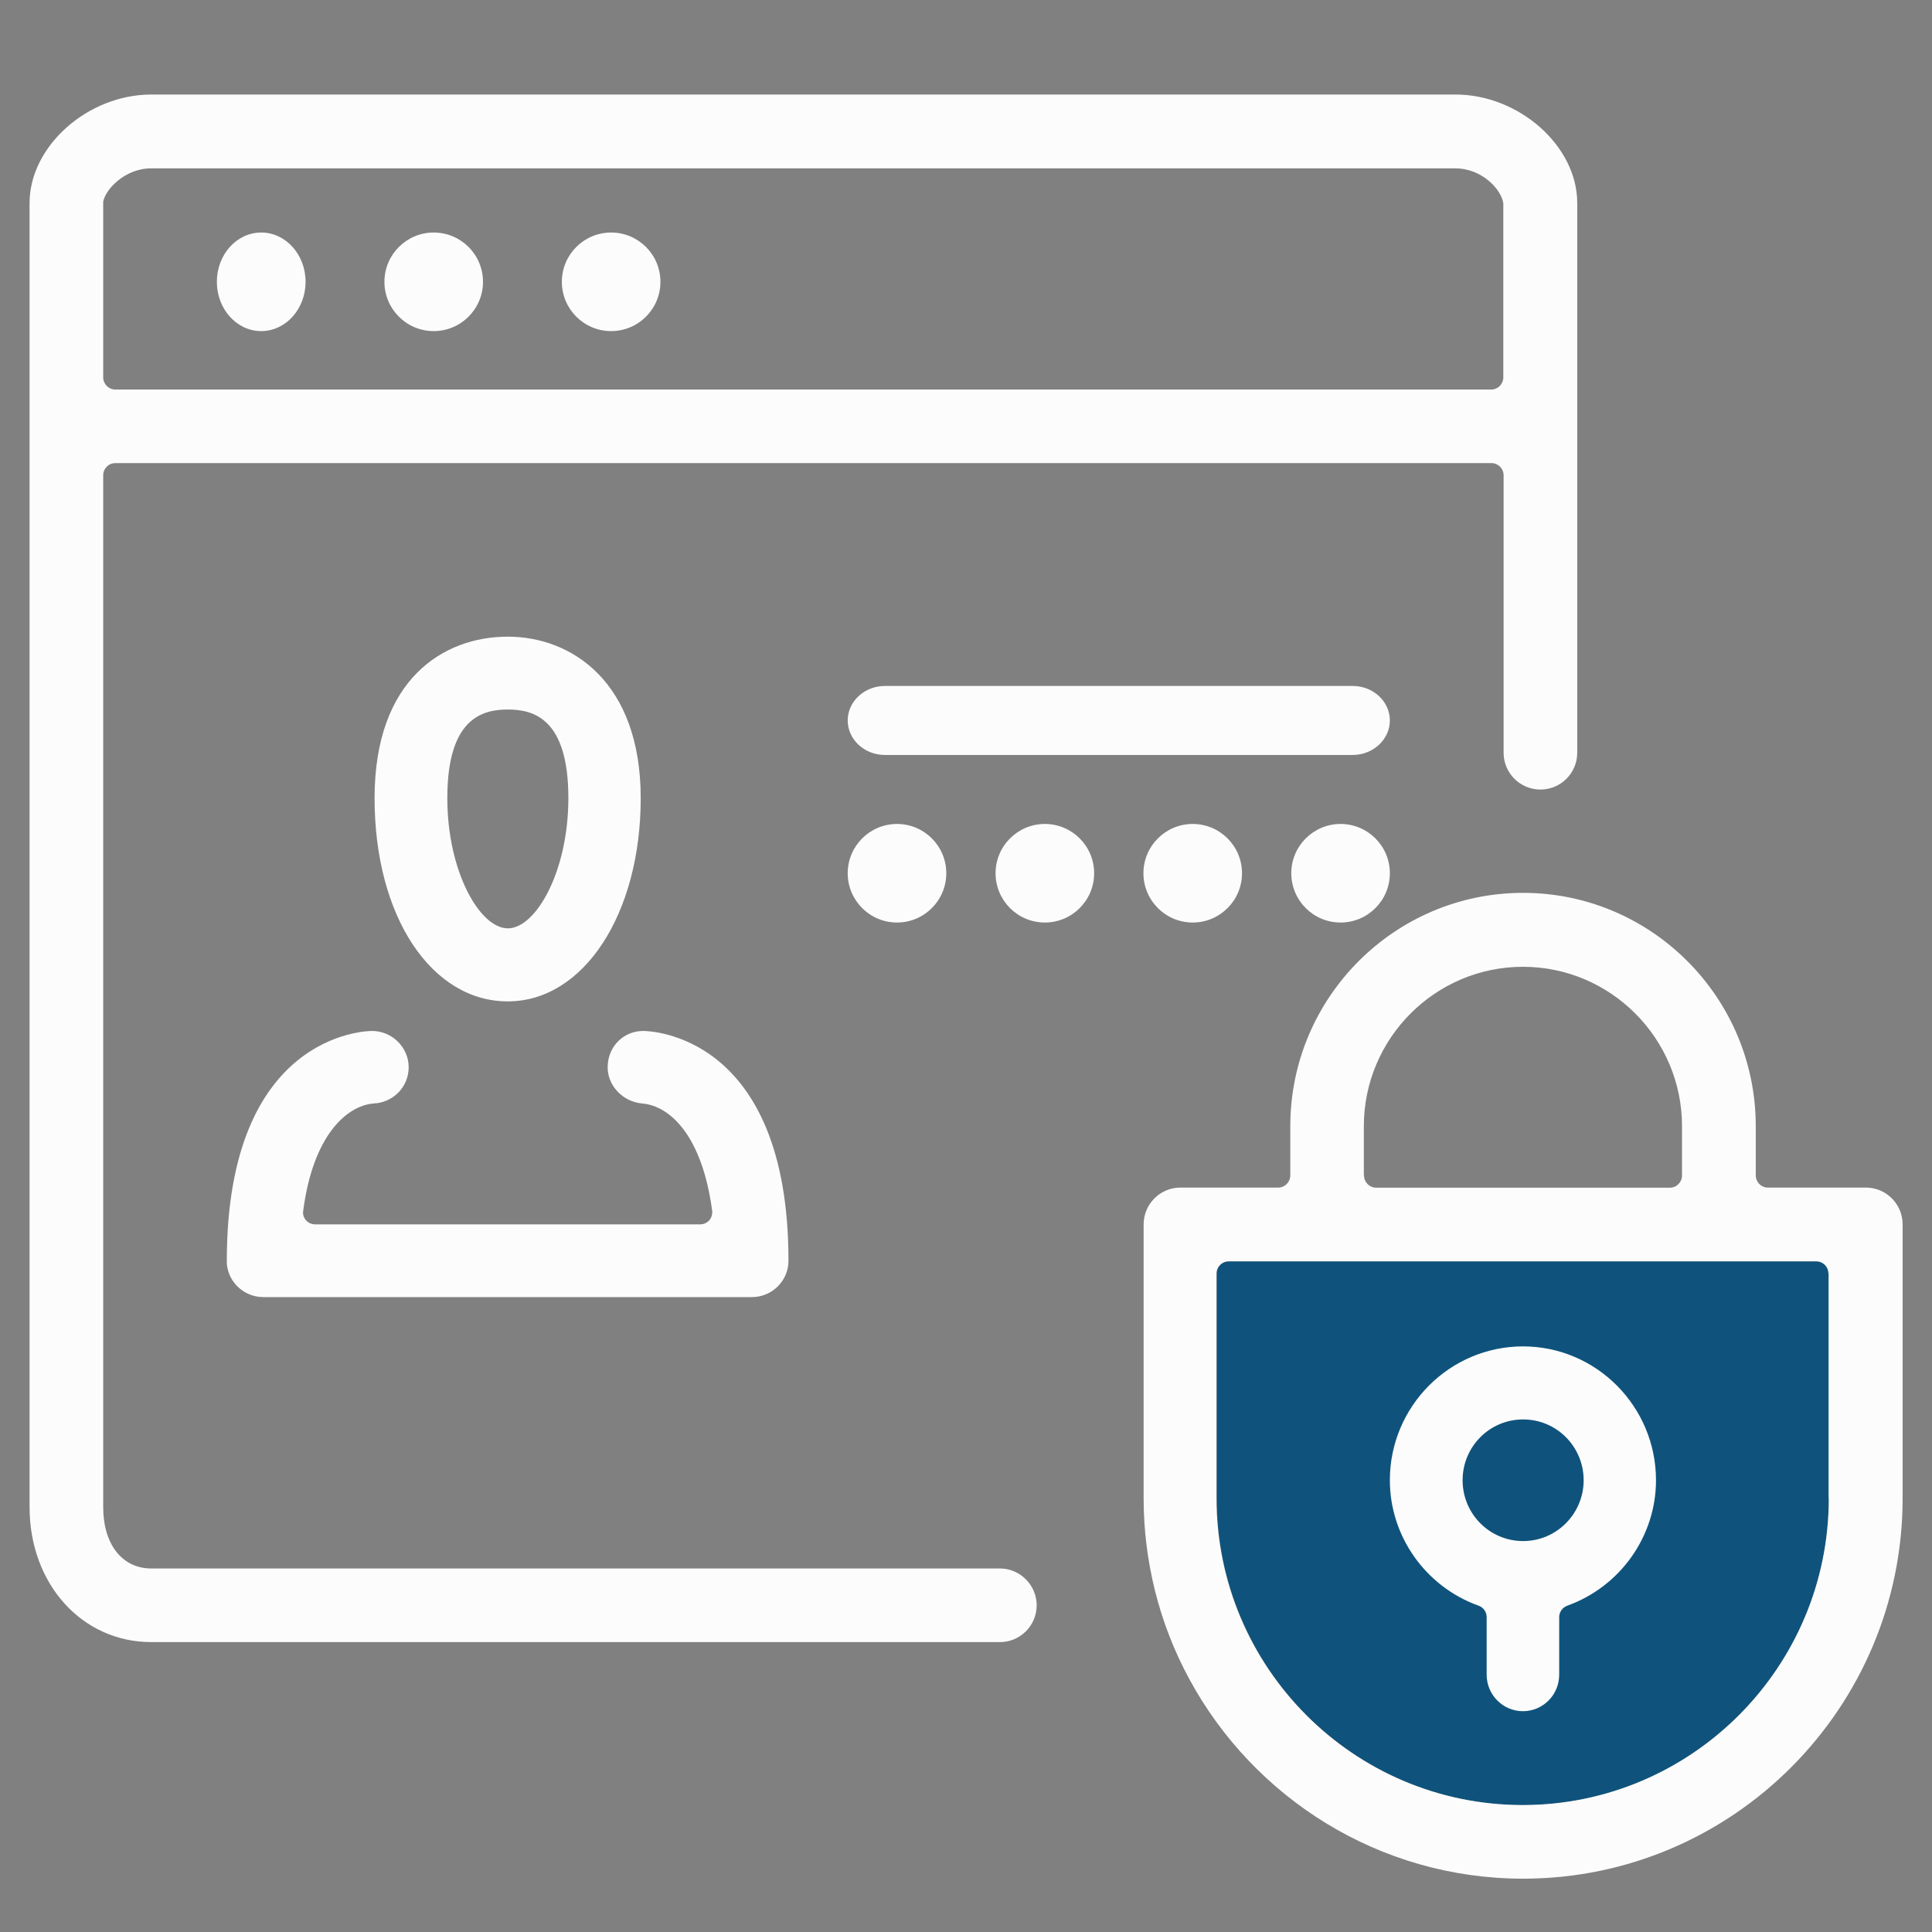
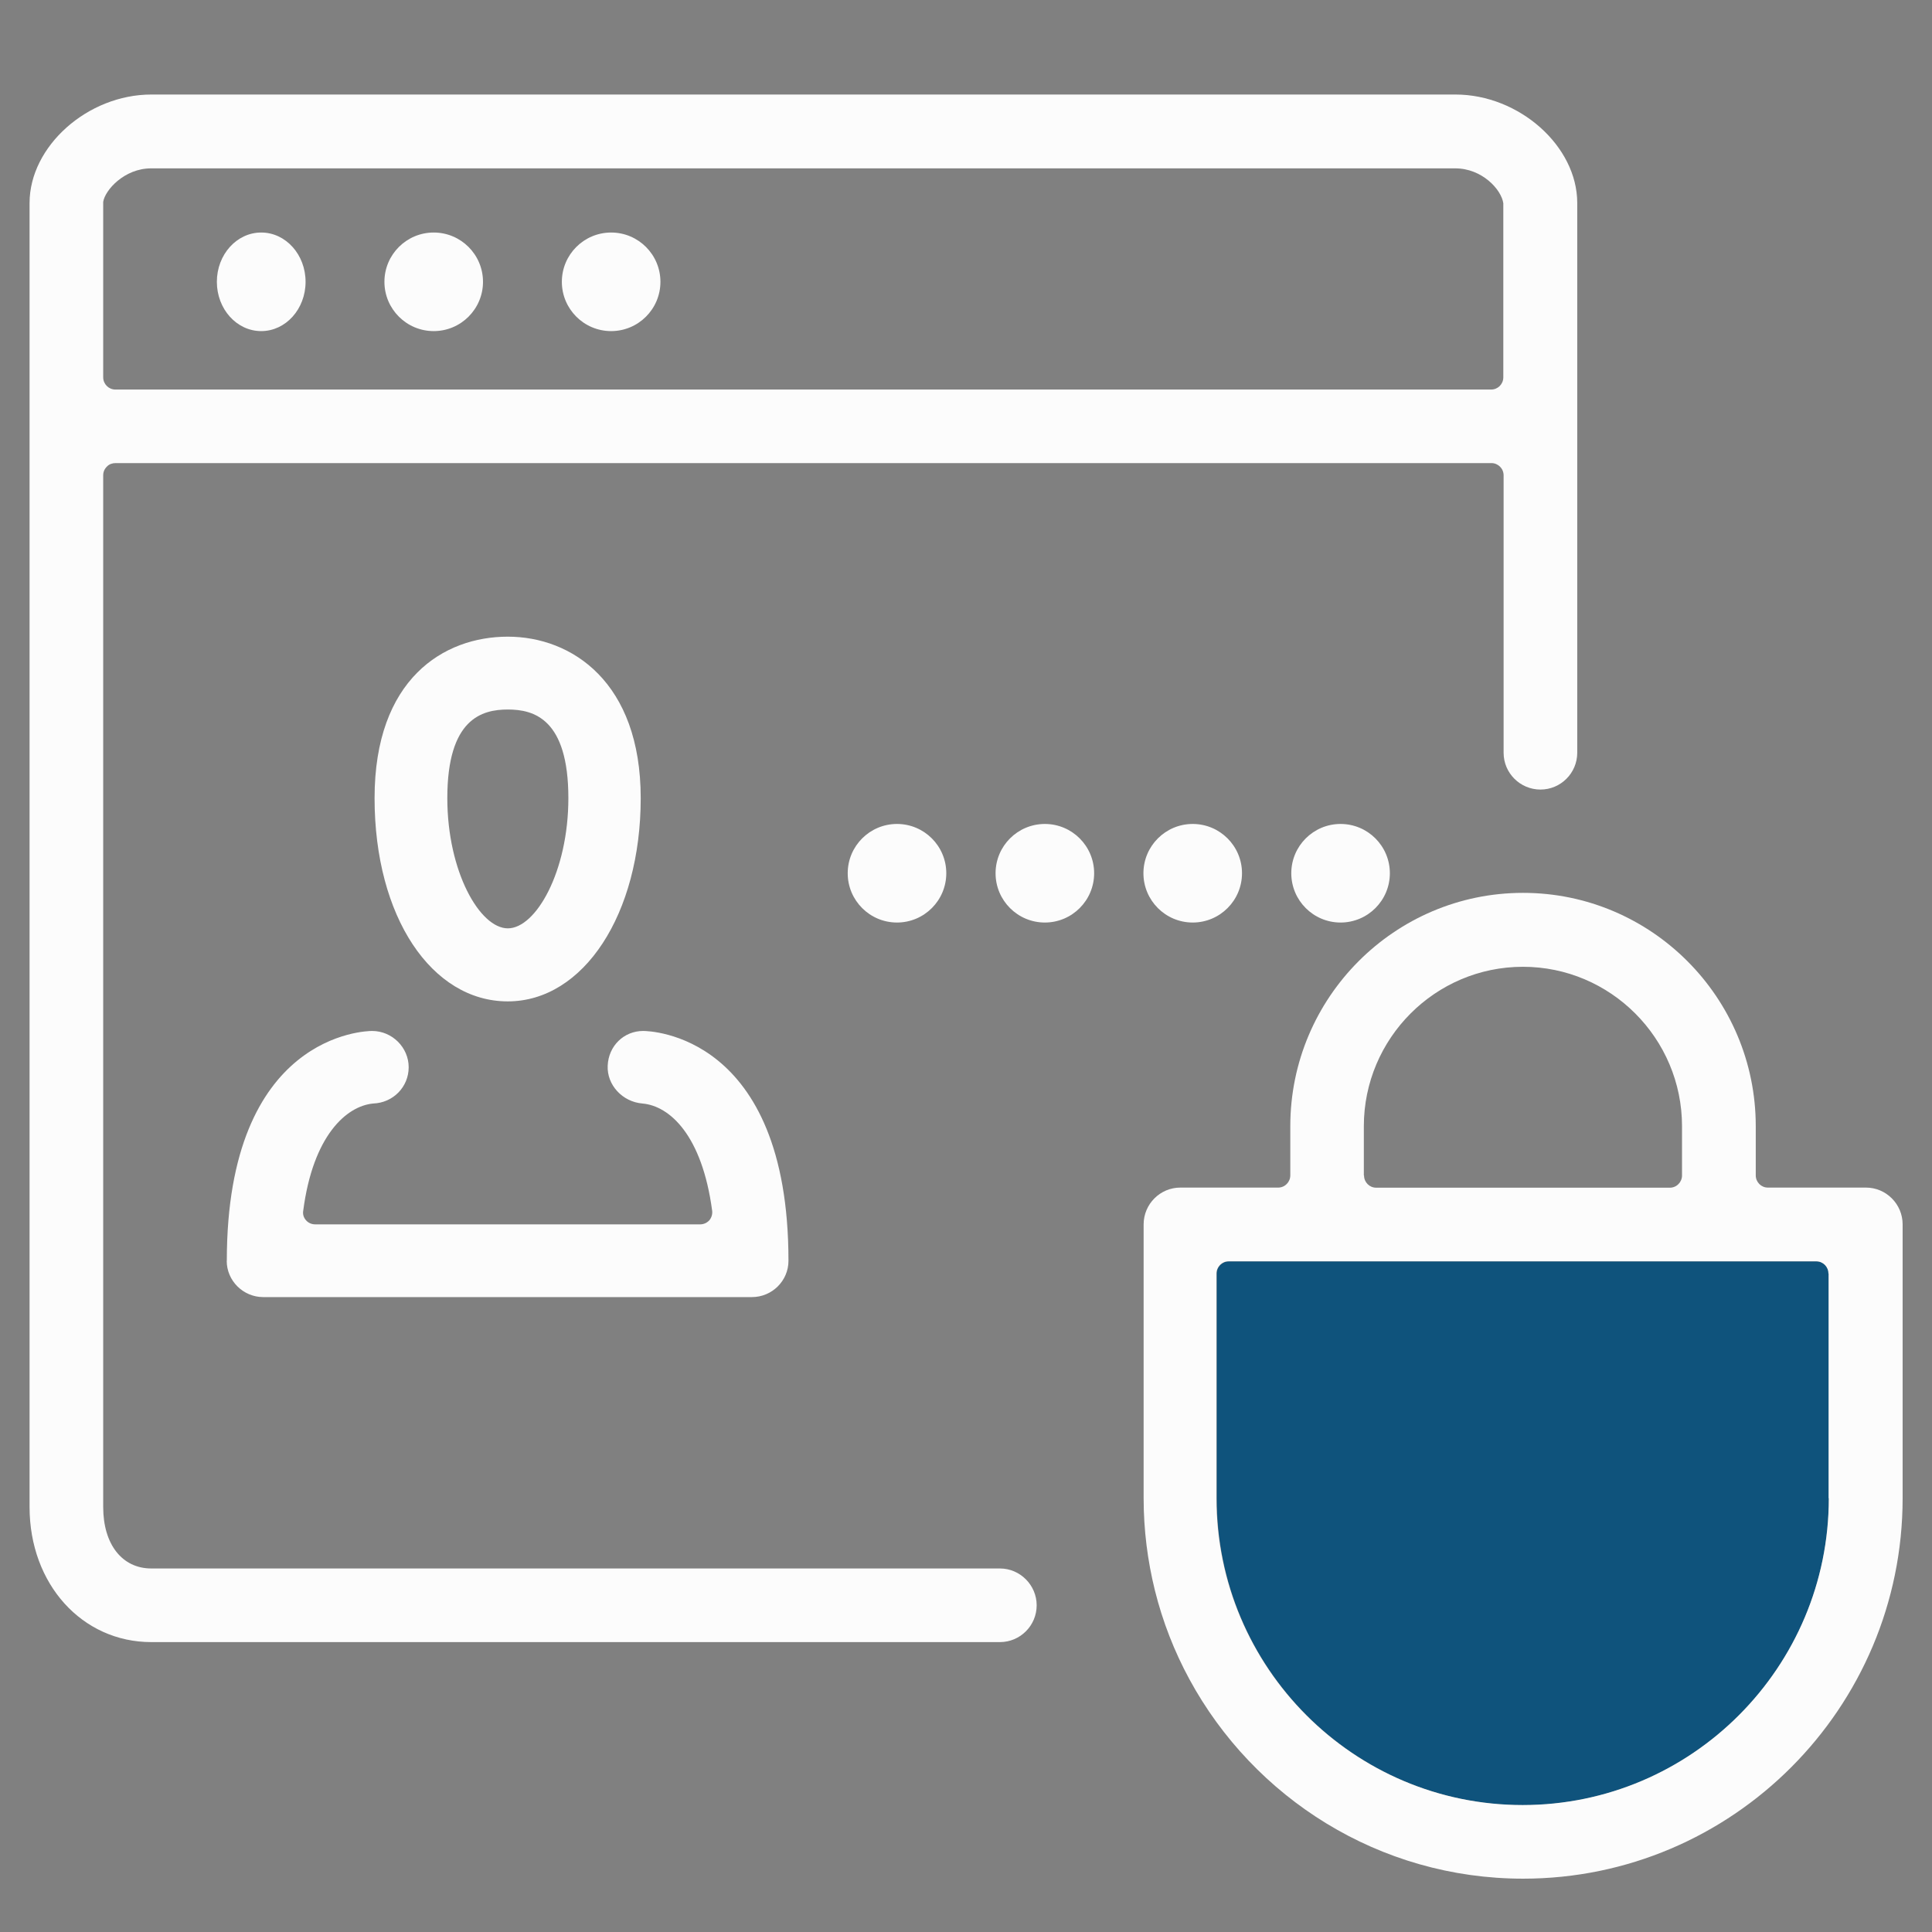
<svg xmlns="http://www.w3.org/2000/svg" id="Vrstva_1" viewBox="0 0 196 196">
  <rect x="0" y="0" width="196" height="196" fill="#808080" stroke="none" />
  <path d="M154.48,183.13c17.14,0,31.06-13.98,31.06-31.13v-22.79h-.02c0-.68-.55-1.24-1.23-1.24h-59.62c-.68,0-1.23.55-1.23,1.24v22.79c0,17.18,13.92,31.13,31.06,31.13Z" fill="#0f537c" />
  <path d="M101.44,159.12H15.35c-2.96,0-4.88-2.45-4.88-6.23V48.21c0-.33.13-.64.38-.88.22-.24.55-.35.88-.35h139.57c.68,0,1.24.55,1.24,1.24v28.15c0,2.06,1.68,3.73,3.74,3.73s3.73-1.68,3.73-3.73V20.59c0-5.77-5.9-11-12.35-11H15.35c-6.47,0-12.35,5.26-12.35,11v132.3c0,7.82,5.33,13.7,12.35,13.7h86.09c2.06,0,3.73-1.68,3.73-3.73s-1.68-3.74-3.73-3.74ZM10.47,20.48c.18-1.19,2.14-3.4,4.86-3.4h132.3c2.72,0,4.68,2.14,4.88,3.54v17.66c0,.69-.55,1.24-1.24,1.24H11.71c-.68,0-1.24-.55-1.24-1.24v-17.79Z" fill="#fcfcfc" />
  <path d="M26.5,33.59c2.49,0,4.5-2.24,4.5-5s-2.01-5-4.5-5-4.5,2.24-4.5,5,2.01,5,4.5,5Z" fill="#fcfcfc" />
  <path d="M44,33.59c2.76,0,5-2.24,5-5s-2.24-5-5-5-5,2.24-5,5,2.24,5,5,5Z" fill="#fcfcfc" />
  <path d="M62,33.59c2.76,0,5-2.24,5-5s-2.24-5-5-5-5,2.24-5,5,2.24,5,5,5Z" fill="#fcfcfc" />
  <path d="M51.51,101.59c7.7,0,13.49-8.86,13.49-20.62s-6.98-16.38-13.49-16.38-13.51,4.31-13.51,16.38,5.81,20.62,13.51,20.62ZM45.38,80.97c0-8.05,3.5-8.99,6.14-8.99s6.14.94,6.14,8.99c0,7.44-3.29,13.21-6.14,13.21s-6.14-5.77-6.14-13.21Z" fill="#fcfcfc" />
  <path d="M23,127.91c0,2.02,1.67,3.68,3.71,3.68h49.57c2.04,0,3.71-1.65,3.71-3.68,0-23.06-14.13-23.32-14.74-23.32-1.96,0-3.52,1.52-3.6,3.53-.09,1.94,1.49,3.66,3.52,3.83,2.77.24,6.06,3.22,7.08,10.89.04.35-.07.7-.29.96-.24.26-.57.41-.92.41H31.97c-.35,0-.7-.15-.92-.41-.24-.26-.35-.61-.29-.96.99-7.62,4.37-10.63,7.1-10.89,2.02-.07,3.6-1.68,3.6-3.68s-1.67-3.68-3.71-3.68c-.59,0-14.74.26-14.74,23.32Z" fill="#fcfcfc" />
-   <path d="M137.23,69.59h-47.46c-2.07,0-3.77,1.57-3.77,3.5s1.69,3.5,3.77,3.5h47.46c2.07,0,3.77-1.57,3.77-3.5s-1.69-3.5-3.77-3.5Z" fill="#fcfcfc" />
  <path d="M91,93.59c2.76,0,5-2.24,5-5s-2.24-5-5-5-5,2.24-5,5,2.24,5,5,5Z" fill="#fcfcfc" />
  <path d="M106,83.59c-2.76,0-5,2.24-5,5s2.24,5,5,5,5-2.24,5-5-2.24-5-5-5Z" fill="#fcfcfc" />
  <path d="M116,88.59c0,2.76,2.24,5,5,5s5-2.24,5-5-2.24-5-5-5-5,2.24-5,5Z" fill="#fcfcfc" />
  <path d="M136,83.59c-2.76,0-5,2.24-5,5s2.24,5,5,5,5-2.24,5-5-2.24-5-5-5Z" fill="#fcfcfc" />
  <path d="M154.48,183.13c17.14,0,31.06-13.98,31.06-31.13v-22.79h-.02c0-.68-.55-1.24-1.23-1.24h-59.62c-.68,0-1.23.55-1.23,1.24v22.79c0,17.18,13.92,31.13,31.06,31.13Z" fill="none" />
-   <path d="M154.5,98.07c-8.9,0-16.14,7.26-16.14,16.18v4.99h.02c0,.68.55,1.24,1.23,1.24h29.8c.68,0,1.23-.55,1.23-1.24v-4.99c0-8.92-7.25-16.18-16.14-16.18Z" fill="none" />
  <path d="M189.28,120.48h-9.93c-.68,0-1.23-.55-1.23-1.24v-4.99c0-13.05-10.59-23.67-23.61-23.67s-23.61,10.62-23.61,23.67v4.99c0,.68-.55,1.24-1.23,1.24h-9.93c-2.05,0-3.72,1.68-3.72,3.73v27.78c0,3.22.4,6.34,1.14,9.34.79,3.19,1.98,6.22,3.51,9.04,6.53,12.03,19.25,20.22,33.85,20.22,21.23,0,38.5-17.31,38.5-38.6v-27.78c0-2.05-1.67-3.73-3.72-3.73ZM138.36,114.26c0-8.92,7.25-16.18,16.14-16.18s16.14,7.26,16.14,16.18v4.99c0,.68-.55,1.24-1.23,1.24h-29.8c-.68,0-1.23-.55-1.23-1.24h-.02v-4.99ZM185.53,151.99c0,17.16-13.92,31.13-31.06,31.13s-31.06-13.96-31.06-31.13v-22.79c0-.68.55-1.24,1.23-1.24h59.62c.68,0,1.23.55,1.23,1.24h.02v22.79Z" fill="#fcfcfc" />
-   <path d="M154.52,136.59c-7.45,0-13.52,6.08-13.52,13.58,0,5.68,3.62,10.8,9.01,12.73.48.17.81.63.81,1.16v5.84c0,2.03,1.65,3.7,3.68,3.7s3.68-1.66,3.68-3.7v-5.84c0-.53.33-.98.81-1.16,5.38-1.93,9.01-7.04,9.01-12.73,0-7.48-6.05-13.58-13.5-13.58h.02ZM160.66,150.17c0,3.39-2.74,6.17-6.14,6.17s-6.14-2.76-6.14-6.17,2.74-6.17,6.14-6.17,6.14,2.76,6.14,6.17Z" fill="#fcfcfc" />
</svg>